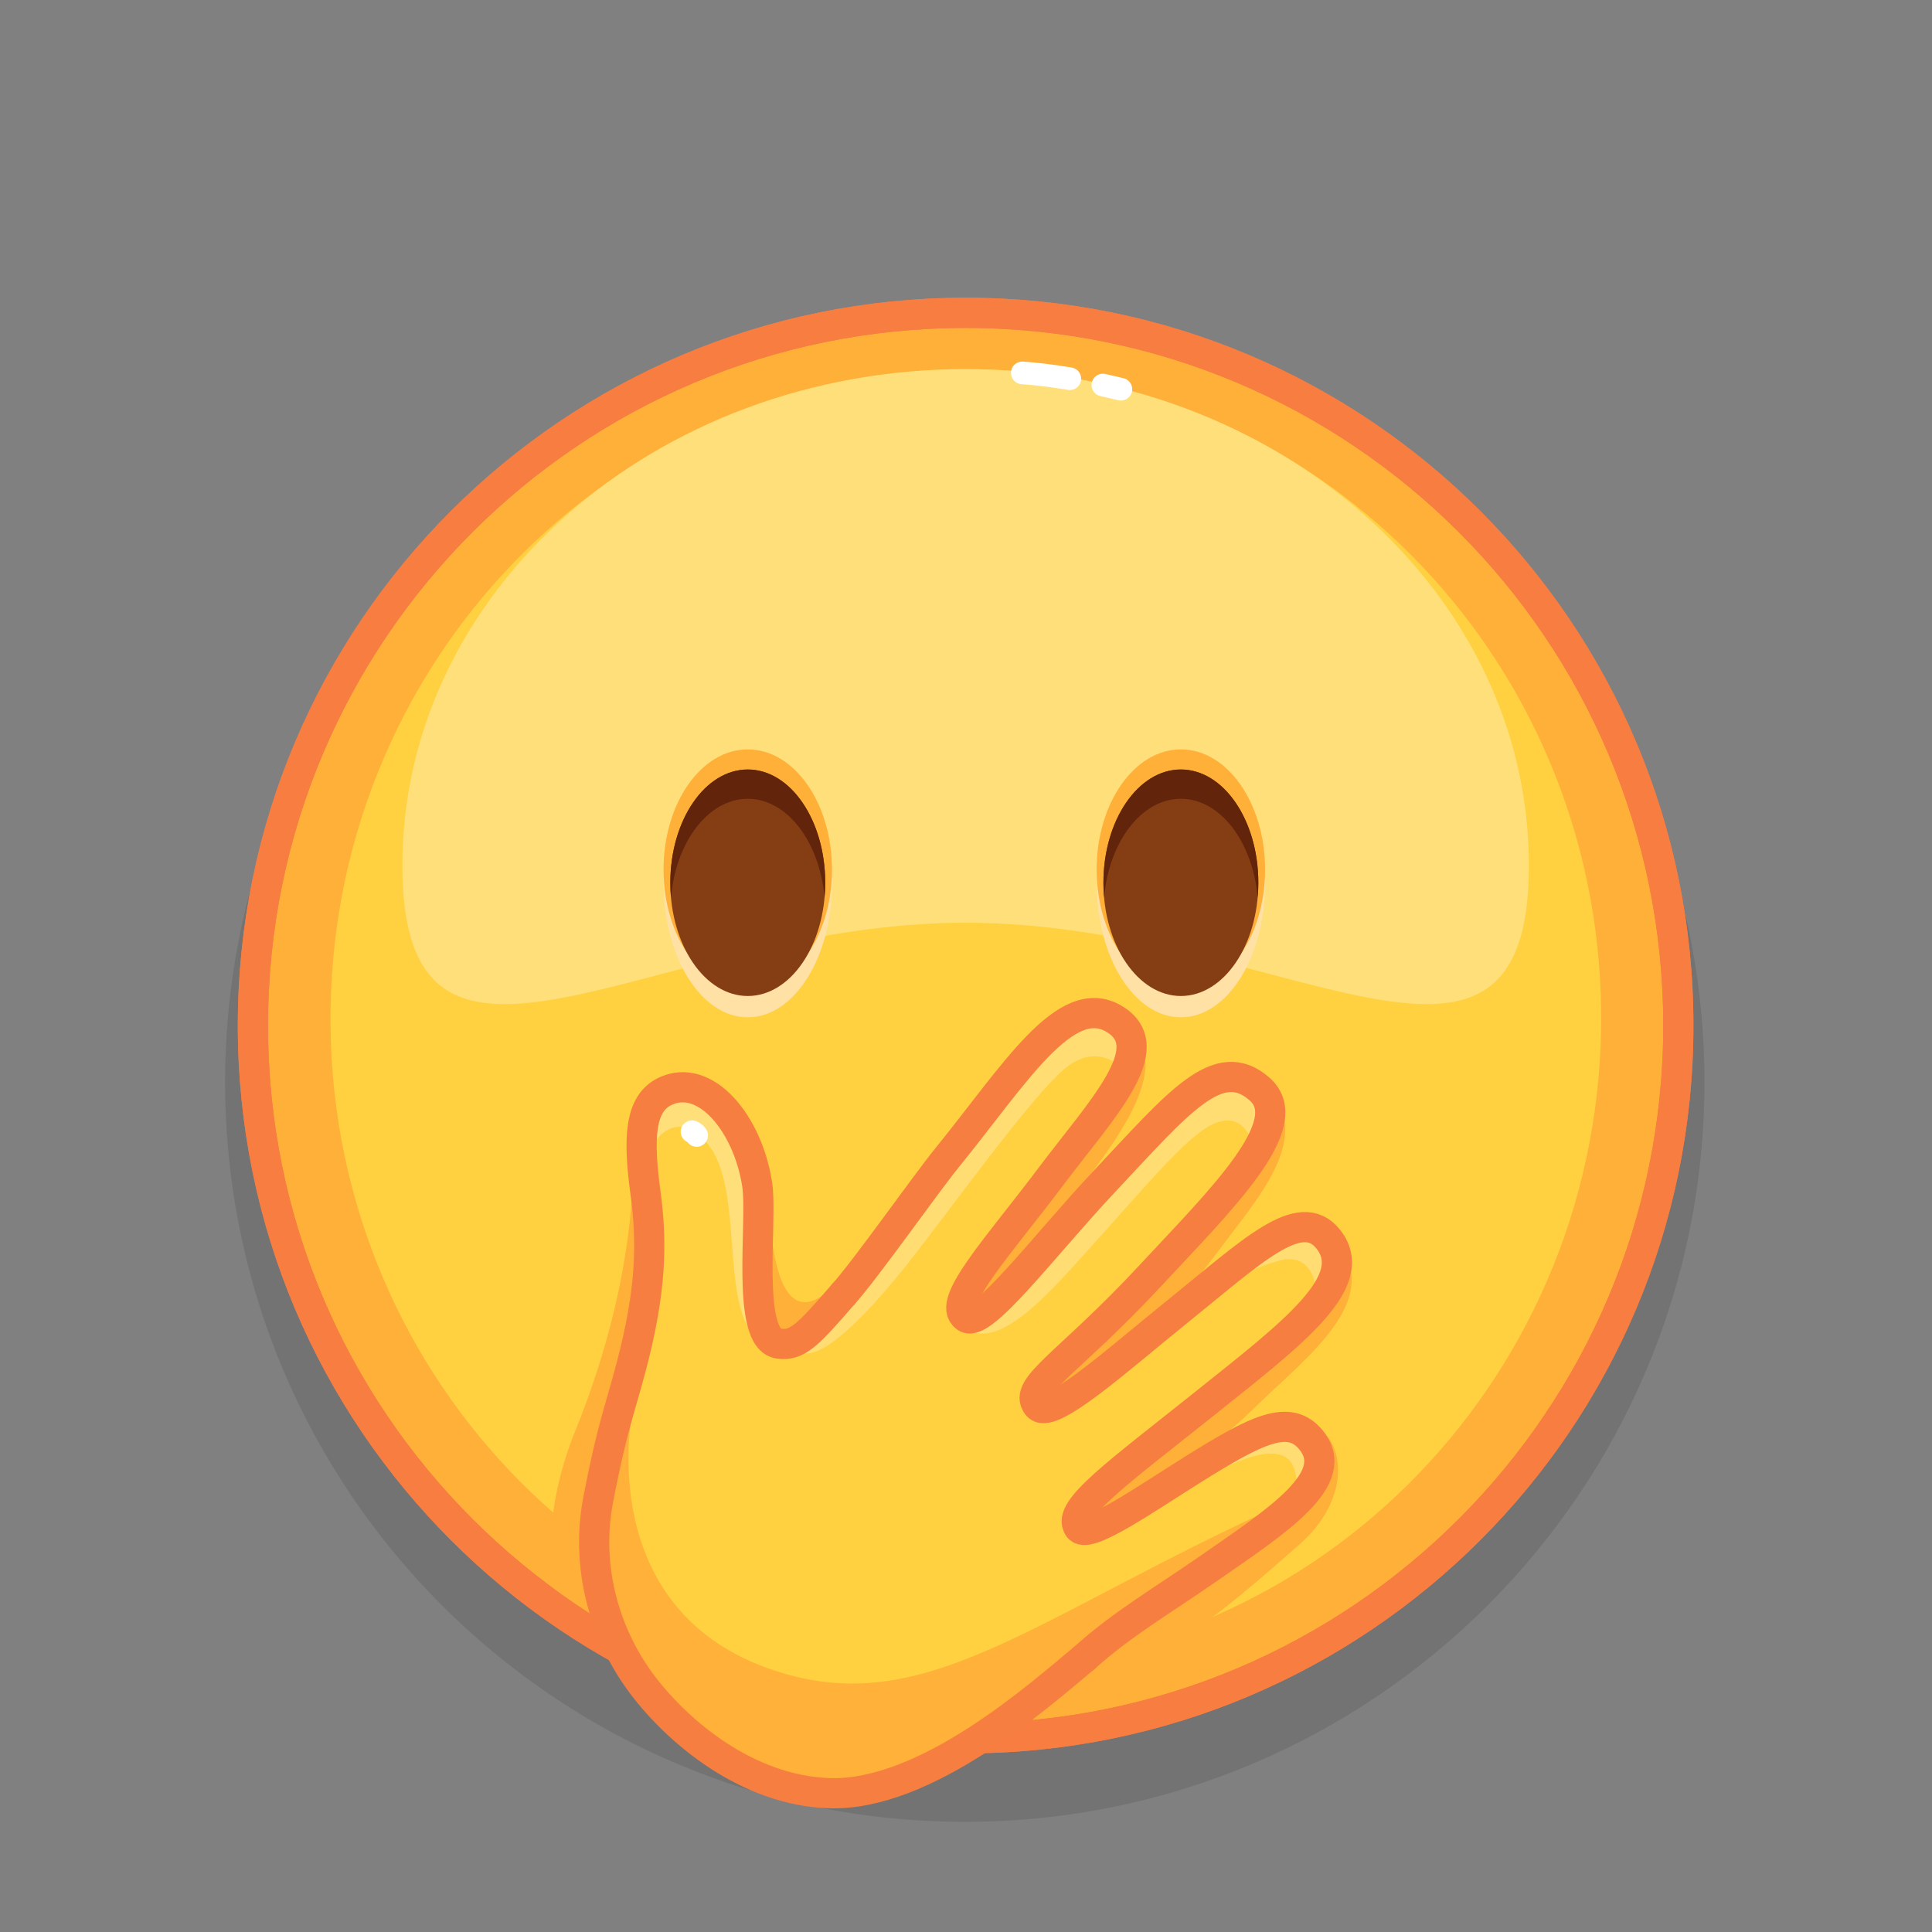
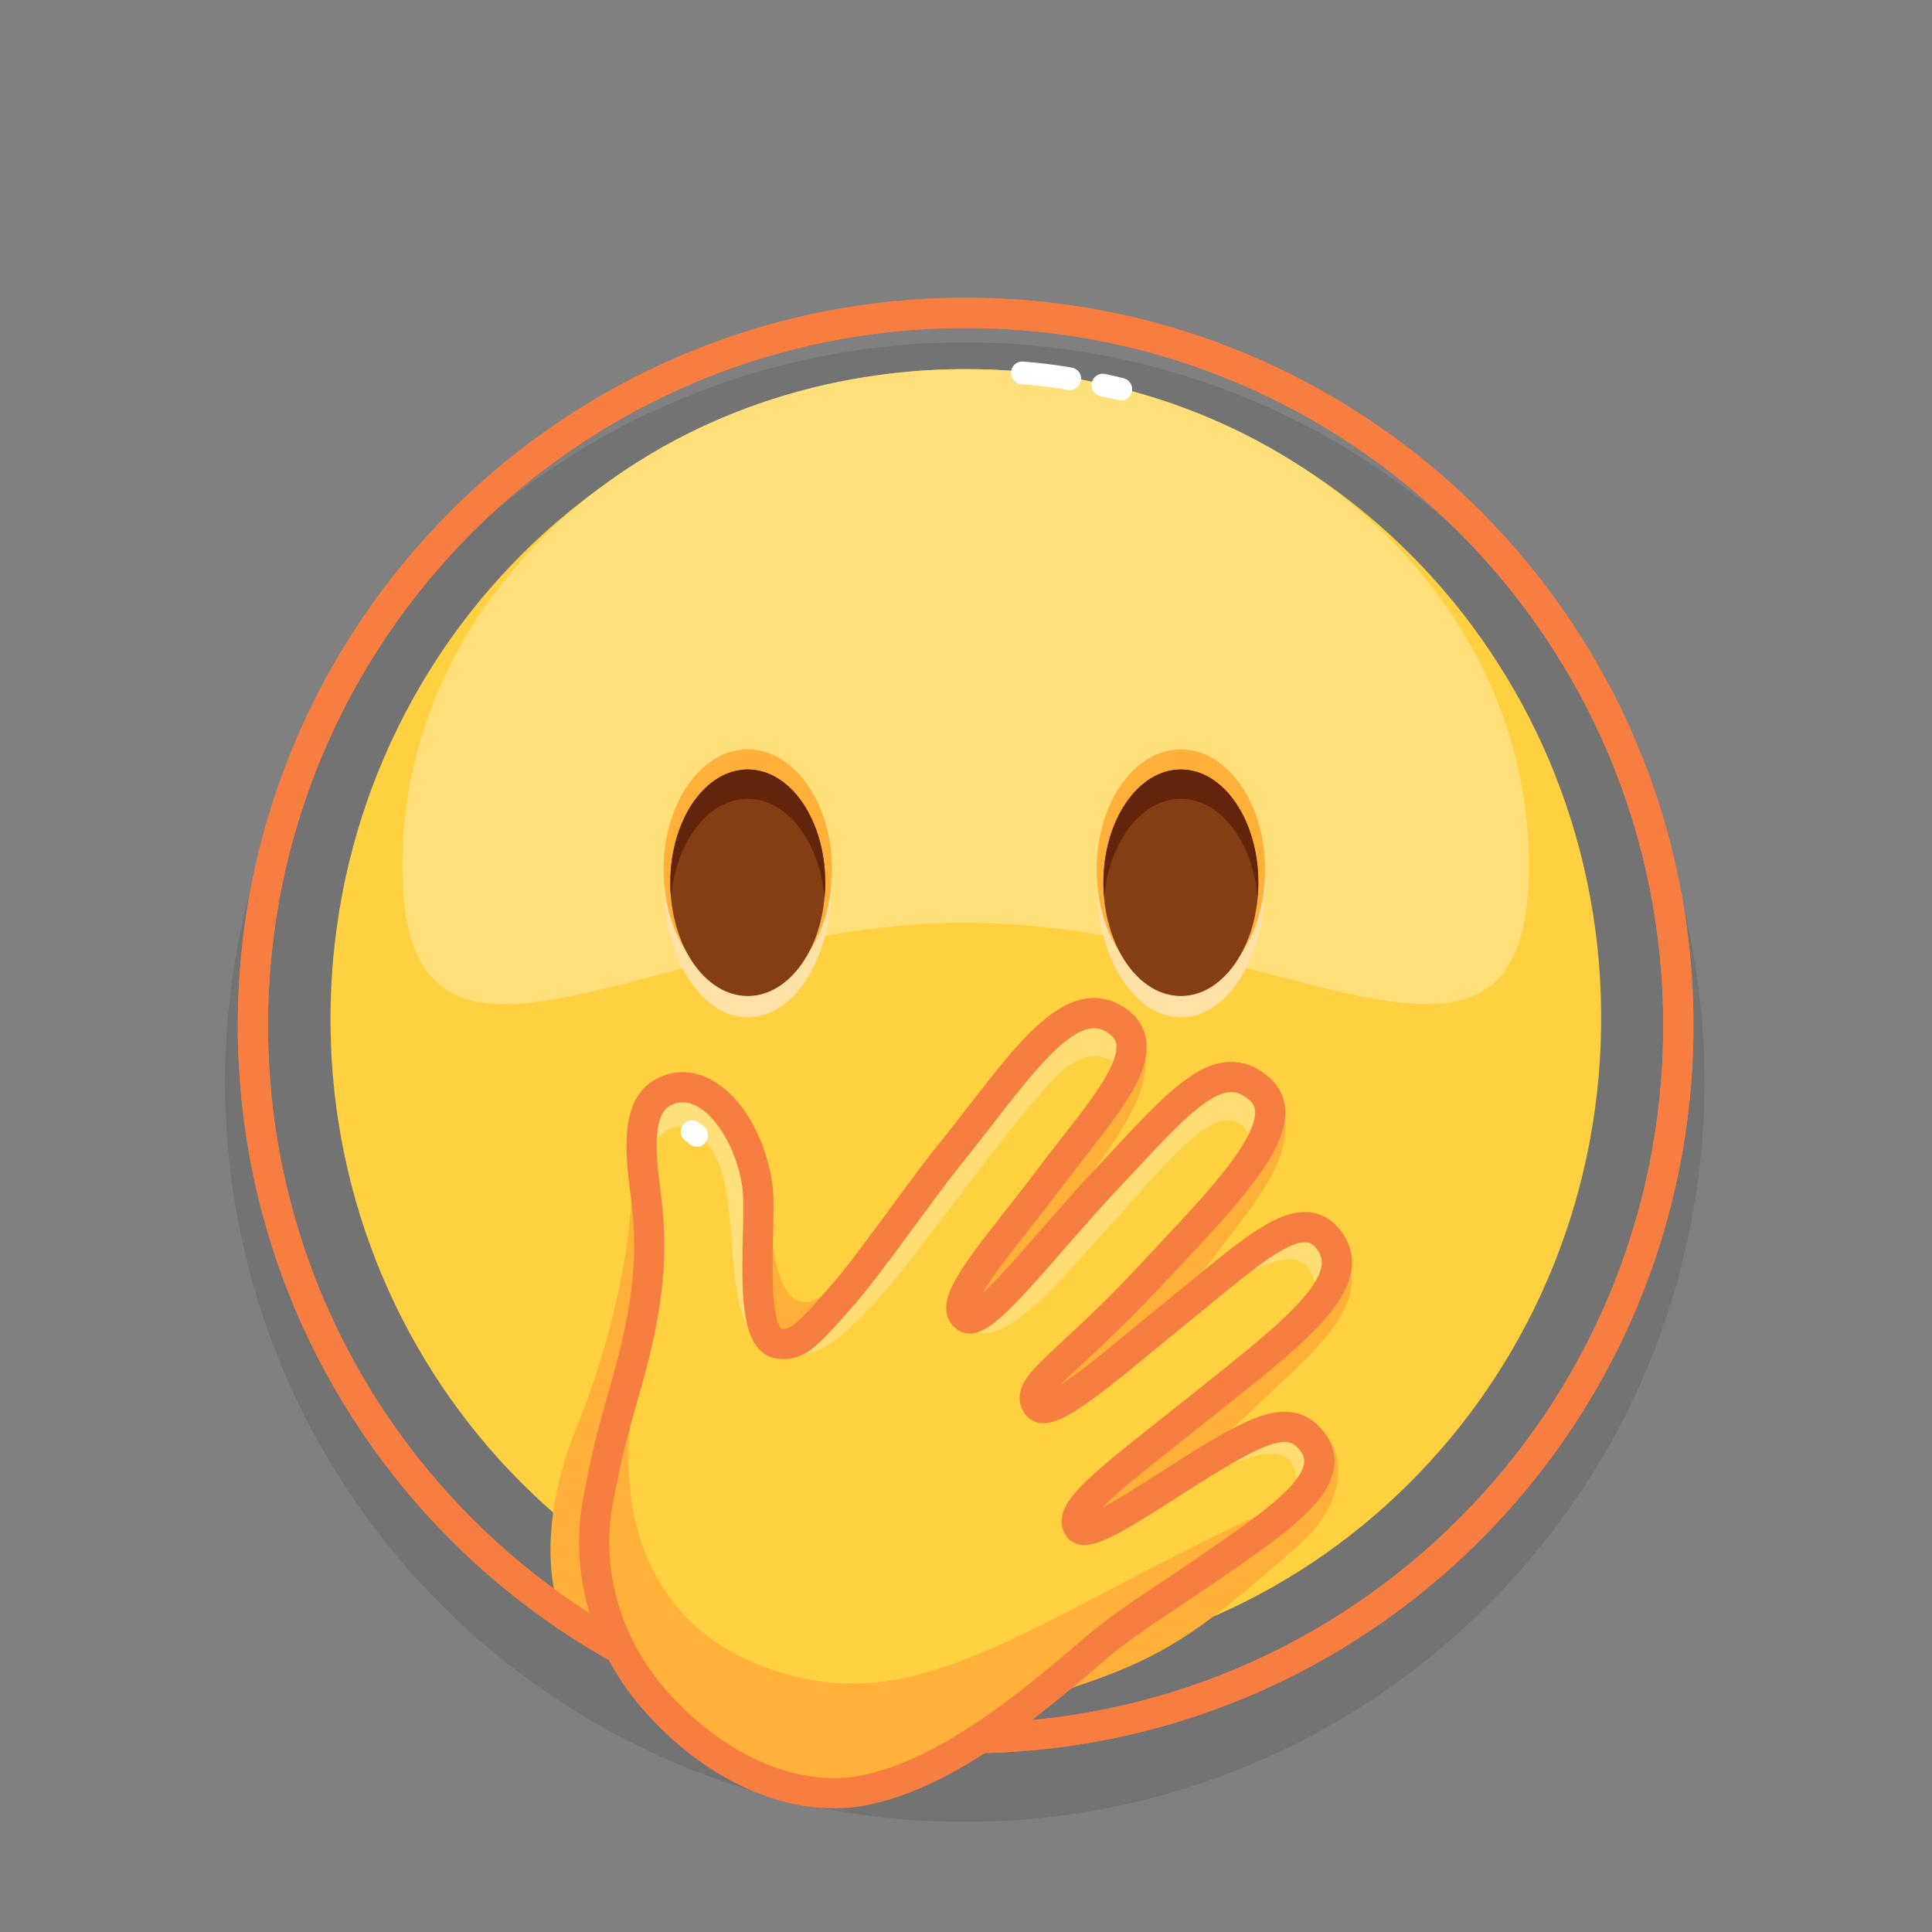
<svg xmlns="http://www.w3.org/2000/svg" viewBox="0 0 512 512" width="512" height="512" style="width: 100%; height: 100%; transform: translate3d(0,0,0);" preserveAspectRatio="xMidYMid meet">
  <rect x="0" y="0" width="512" height="512" fill="#808080" stroke="none" />
  <defs>
    <clipPath id="__lottie_element_7116">
      <rect width="512" height="512" x="0" y="0" />
    </clipPath>
  </defs>
  <g clip-path="url(#__lottie_element_7116)">
    <g style="display: block;" transform="matrix(1,0,0,1,47.024,62.907)" opacity="1">
      <g opacity="1" transform="matrix(1,0,0,1,0,0)">
        <g opacity="0.1" transform="matrix(1,0,0,1,208.656,223.875)">
          <path fill="rgb(0,0,0)" fill-opacity="1" d=" M196.024,0 C196.024,108.262 108.261,196.025 0,196.025 C-108.262,196.025 -196.025,108.262 -196.025,0 C-196.025,-108.261 -108.262,-196.024 0,-196.024 C108.261,-196.024 196.024,-108.261 196.024,0z" />
        </g>
        <g opacity="1" transform="matrix(1,0,0,1,208.875,208.875)">
-           <path fill="rgb(255,176,57)" fill-opacity="1" d=" M188.875,0 C188.875,104.313 104.312,188.875 -0.001,188.875 C-104.313,188.875 -188.876,104.313 -188.876,0 C-188.876,-104.313 -104.313,-188.875 -0.001,-188.875 C104.312,-188.875 188.875,-104.313 188.875,0z" />
-         </g>
+           </g>
        <g opacity="1" transform="matrix(1,0,0,1,208.931,207.007)">
          <path fill="rgb(255,209,64)" fill-opacity="1" d=" M168.352,2.581 C166.895,97.609 90.341,173.49 -2.636,172.065 C-95.615,170.639 -169.807,92.449 -168.351,-2.58 C-166.894,-97.608 -90.341,-173.489 2.637,-172.064 C95.615,-170.639 169.808,-92.448 168.352,2.581z" />
        </g>
        <g opacity="1" transform="matrix(1,0,0,1,208.875,208.875)">
          <path stroke-linecap="butt" stroke-linejoin="miter" fill-opacity="0" stroke-miterlimit="10" stroke="rgb(247,125,65)" stroke-opacity="1" stroke-width="8" d=" M188.875,0 C188.875,104.313 104.312,188.875 -0.001,188.875 C-104.313,188.875 -188.876,104.313 -188.876,0 C-188.876,-104.313 -104.313,-188.875 -0.001,-188.875 C104.312,-188.875 188.875,-104.313 188.875,0z" />
        </g>
        <g opacity="1" transform="matrix(1,0,0,1,208.875,119.056)">
          <path fill="rgb(255,223,121)" fill-opacity="1" d=" M149.267,47.39 C149.267,120.033 82.438,62.569 -0.001,62.569 C-82.438,62.569 -149.268,120.033 -149.268,47.39 C-149.268,-25.254 -82.438,-84.142 -0.001,-84.142 C82.438,-84.142 149.267,-25.254 149.267,47.39z" />
        </g>
        <g opacity="1" transform="matrix(1,0,0,1,247.637,39.688)">
          <path stroke-linecap="round" stroke-linejoin="round" fill-opacity="0" stroke="rgb(255,255,255)" stroke-opacity="1" stroke-width="6" d=" M-2.388,-0.555 C-0.851,-0.22 0.744,0.15 2.388,0.555" />
        </g>
        <g opacity="1" transform="matrix(1,0,0,1,230.189,36.683)">
          <path stroke-linecap="round" stroke-linejoin="round" fill-opacity="0" stroke="rgb(255,255,255)" stroke-opacity="1" stroke-width="6" d=" M-6.295,-0.769 C-6.295,-0.769 -1.428,-0.509 6.295,0.769" />
        </g>
      </g>
    </g>
    <g style="display: block;" transform="matrix(1,0,0,1,223.469,330.894)" opacity="1">
      <g opacity="1" transform="matrix(1,0,0,1,32.431,37.951)">
        <path fill="rgb(255,225,166)" fill-opacity="1" d=" M32.181,-1.746 C32.181,3.258 17.152,4.467 -0.069,4.467 C-17.289,4.467 -32.181,3.258 -32.181,-1.746 C-32.181,-6.75 -17.256,-16.557 -0.036,-16.557 C17.185,-16.557 32.181,-6.75 32.181,-1.746z" />
      </g>
      <g opacity="1" transform="matrix(1,0,0,1,32.431,33.013)">
        <path fill="rgb(255,176,57)" fill-opacity="1" d=" M31.181,2.102 C31.181,7.031 17.185,5.277 -0.036,5.277 C-17.256,5.277 -31.181,7.031 -31.181,2.102 C-31.181,-2.827 -17.289,-15.849 -0.069,-15.849 C17.152,-15.849 31.181,-2.827 31.181,2.102z" />
      </g>
      <g opacity="1" transform="matrix(1,0,0,1,32.431,36.073)">
        <path fill="rgb(133,62,19)" fill-opacity="1" d=" M30,-0.249 C30,4.334 16.532,2.3 -0.036,2.3 C-16.604,2.3 -30,4.334 -30,-0.249 C-30,-4.832 -16.604,-14.298 -0.036,-14.298 C16.532,-14.298 30,-4.832 30,-0.249z" />
      </g>
      <g opacity="1" transform="matrix(1,0,0,1,32.432,25.951)">
        <path fill="rgb(98,36,11)" fill-opacity="1" d=" M28.375,12.571 C28.513,12.243 28.582,11.909 28.582,11.572 C28.582,6.988 15.744,-2.477 -0.04,-2.477 C-15.824,-2.477 -28.582,6.988 -28.582,11.572 C-28.582,11.909 -28.514,12.243 -28.376,12.571 C-29.43,11.725 -30.001,10.817 -30.001,9.872 C-30.001,5.289 -16.609,-4.176 -0.04,-4.176 C16.53,-4.176 30.001,5.289 30.001,9.872 C30.001,10.817 29.429,11.725 28.375,12.571z" />
      </g>
    </g>
    <g style="display: block;" transform="matrix(0.939,0,0,1.098,150.02,198.316)" opacity="1">
      <g opacity="1" transform="matrix(1,0,0,1,173.507,32.585)">
        <path fill="rgb(255,225,166)" fill-opacity="1" d=" M23.771,0 C23.771,17.858 13.128,32.335 0,32.335 C-13.128,32.335 -23.771,17.858 -23.771,0 C-23.771,-17.858 -13.128,-32.335 0,-32.335 C13.128,-32.335 23.771,-17.858 23.771,0z" />
      </g>
      <g opacity="1" transform="matrix(1,0,0,1,173.507,29.256)">
        <path fill="rgb(255,176,57)" fill-opacity="1" d=" M23.771,0 C23.771,16.02 13.128,29.006 0,29.006 C-13.128,29.006 -23.771,16.02 -23.771,0 C-23.771,-16.02 -13.128,-29.006 0,-29.006 C13.128,-29.006 23.771,-16.02 23.771,0z" />
      </g>
      <g opacity="1" transform="matrix(1,0,0,1,173.507,32.442)">
        <path fill="rgb(133,62,19)" fill-opacity="1" d=" M21.857,-0.001 C21.857,15.096 12.071,27.335 0,27.335 C-12.072,27.335 -21.857,15.096 -21.857,-0.001 C-21.857,-15.098 -12.072,-27.335 0,-27.335 C12.071,-27.335 21.857,-15.098 21.857,-0.001z" />
      </g>
      <g opacity="1" transform="matrix(1,0,0,1,173.507,20.547)">
        <path fill="rgb(98,36,11)" fill-opacity="1" d=" M21.86,11.9 C21.86,13.1 21.8,14.28 21.67,15.44 C20.29,2.01 11.11,-8.37 0,-8.37 C-11.11,-8.37 -20.29,2.01 -21.67,15.44 C-21.8,14.28 -21.86,13.1 -21.86,11.9 C-21.86,-3.2 -12.07,-15.44 0,-15.44 C12.07,-15.44 21.86,-3.2 21.86,11.9z" />
      </g>
    </g>
    <g style="display: block;" transform="matrix(-0.939,0,0,1.098,361.089,198.316)" opacity="1">
      <g opacity="1" transform="matrix(1,0,0,1,173.507,32.585)">
        <path fill="rgb(255,225,166)" fill-opacity="1" d=" M23.771,0 C23.771,17.858 13.128,32.335 0,32.335 C-13.128,32.335 -23.771,17.858 -23.771,0 C-23.771,-17.858 -13.128,-32.335 0,-32.335 C13.128,-32.335 23.771,-17.858 23.771,0z" />
      </g>
      <g opacity="1" transform="matrix(1,0,0,1,173.507,29.256)">
        <path fill="rgb(255,176,57)" fill-opacity="1" d=" M23.771,0 C23.771,16.02 13.128,29.006 0,29.006 C-13.128,29.006 -23.771,16.02 -23.771,0 C-23.771,-16.02 -13.128,-29.006 0,-29.006 C13.128,-29.006 23.771,-16.02 23.771,0z" />
      </g>
      <g opacity="1" transform="matrix(1,0,0,1,173.507,32.442)">
        <path fill="rgb(133,62,19)" fill-opacity="1" d=" M21.857,-0.001 C21.857,15.096 12.071,27.335 0,27.335 C-12.072,27.335 -21.857,15.096 -21.857,-0.001 C-21.857,-15.098 -12.072,-27.335 0,-27.335 C12.071,-27.335 21.857,-15.098 21.857,-0.001z" />
      </g>
      <g opacity="1" transform="matrix(1,0,0,1,173.507,20.547)">
        <path fill="rgb(98,36,11)" fill-opacity="1" d=" M21.86,11.9 C21.86,13.1 21.8,14.28 21.67,15.44 C20.29,2.01 11.11,-8.37 0,-8.37 C-11.11,-8.37 -20.29,2.01 -21.67,15.44 C-21.8,14.28 -21.86,13.1 -21.86,11.9 C-21.86,-3.2 -12.07,-15.44 0,-15.44 C12.07,-15.44 21.86,-3.2 21.86,11.9z" />
      </g>
    </g>
    <g style="display: block;" transform="matrix(0.977,-0.073,0.073,0.977,132.991,276.611)" opacity="1">
      <g opacity="1" transform="matrix(1,0,0,1,117.95,94.595)">
        <path fill="rgb(255,176,57)" fill-opacity="1" d=" M47.648,42.495 C52.959,43.485 83.173,21.996 90.777,23.76 C101.28,26.195 103.566,44.059 87.255,56.424 C61.587,75.881 50.442,83.266 28.202,89.234 C17.043,92.017 13.289,94.345 -7.652,94.345 C-50.671,94.345 -80.462,84.228 -113.024,61.562 C-117.7,49.054 -114.666,28.909 -106.112,11.655 C-83.845,-33.251 -84.845,-65.139 -84.845,-65.139 C-84.845,-65.139 -48.615,-52.64 -48.615,-52.64 C-48.615,-52.64 -54.125,-0.142 -29.891,-25.866 C-26.55,-29.412 44.464,-94.345 51.4,-87.054 C64.52,-73.26 41.99,-52.199 26.626,-34.359 C5.536,-9.868 -7.551,6.075 -7.551,6.075 C-7.551,6.075 85.307,-69.778 85.307,-69.778 C100.741,-55.714 84.669,-39.651 73.861,-27.33 C63.638,-15.679 56.934,-8.693 56.934,-8.693 C56.934,-8.693 101.091,-27.33 101.091,-27.33 C117.701,-8.676 92.715,5.959 77.206,19.217 C65.25,29.436 42.338,41.515 47.648,42.495z" />
      </g>
    </g>
    <g style="display: block;" transform="matrix(1,0,0,1,47.024,62.907)" opacity="1">
      <g opacity="1" transform="matrix(1,0,0,1,0,0)">
        <g opacity="1" transform="matrix(1,0,0,1,208.875,208.875)">
          <path stroke-linecap="butt" stroke-linejoin="miter" fill-opacity="0" stroke-miterlimit="10" stroke="rgb(247,125,65)" stroke-opacity="1" stroke-width="8" d=" M188.875,0 C188.875,104.313 104.312,188.875 -0.001,188.875 C-104.313,188.875 -188.876,104.313 -188.876,0 C-188.876,-104.313 -104.313,-188.875 -0.001,-188.875 C104.312,-188.875 188.875,-104.313 188.875,0z" />
        </g>
      </g>
    </g>
    <g style="display: block;" transform="matrix(0.682,-0.731,0.731,0.682,-184.469,319.085)" opacity="1">
      <g opacity="1" transform="matrix(1,0,0,1,214.881,335.066)">
        <path fill="rgb(255,209,64)" fill-opacity="1" d=" M46.054,-20.393 C33.229,-19.548 22.625,-20.08 25.105,-29.663 C27.585,-39.246 45.874,-49.007 51.756,-56.987 C61.112,-69.681 64.546,-88.364 53.025,-91.652 C41.503,-94.94 32.137,-79.757 22.751,-69.126 C16.352,-61.878 4.721,-53.645 -6.32,-48.425 C-19.302,-42.288 -21.878,-40.967 -38.034,-30.815 C-54.19,-20.663 -63.315,-4.327 -66.044,11.423 C-68.712,26.821 -67.536,50.644 -53.328,67.017 C-36.417,86.506 6.75,90.679 19.188,92.109 C19.188,92.109 44.012,83.981 45,67.021 C45,67.021 62.315,56.165 59.272,37.876 C59.272,37.876 72.872,23.551 64.411,6.784 C64.411,6.784 70.783,-22.022 46.054,-20.393z" />
      </g>
      <g opacity="1" transform="matrix(1,0,0,1,312.438,324.318)">
        <path fill="rgb(255,209,64)" fill-opacity="1" d=" M-51.081,-10.377 C-42.27,-10.526 -15.726,-13.559 -6.376,-14.204 C21.874,-16.152 47.616,-21.603 50.801,-6.892 C53.887,7.362 30.939,6.94 8.561,9.332 C-14.125,11.757 -31.47,10.943 -32.536,16.815 C-32.536,16.815 -51.081,-10.377 -51.081,-10.377z" />
      </g>
      <g opacity="1" transform="matrix(1,0,0,1,324.04,357.554)">
        <path fill="rgb(255,209,64)" fill-opacity="1" d=" M-51.895,15.118 C-51.313,12.676 -32.235,13.658 -3.501,14.107 C28.245,14.603 52.167,13.124 51.892,0.789 C51.565,-13.876 34.544,-12.562 5.794,-12.678 C-17.613,-12.772 -45.992,-10.721 -45.426,-15.118" />
      </g>
      <g opacity="0.9" transform="matrix(1,0,0,1,302.642,318.276)">
        <path fill="rgb(255,223,121)" fill-opacity="1" d=" M-60.215,-4.675 C-64.124,2.755 -49.817,5.334 -25.096,3.411 C-7.456,2.039 31.245,-3.095 42.421,-1.418 C54.136,0.34 52.393,10.806 52.393,10.806 C56.059,10.67 60.154,5.532 60.854,1.218 C60.811,0.561 60.727,-0.125 60.593,-0.849 C57.884,-15.654 31.672,-10.11 3.417,-8.162 C-5.932,-7.519 -60.215,-4.675 -60.215,-4.675z" />
      </g>
      <g opacity="1" transform="matrix(1,0,0,1,308.923,390.408)">
        <path fill="rgb(255,209,64)" fill-opacity="1" d=" M-34.446,-18.071 C-35.738,-12.748 -20.461,-10.724 9.675,-7.747 C32.775,-5.465 51.541,-2.375 50.324,8.367 C48.881,21.111 25.513,18.944 -2.506,15.071 C-30.525,11.198 -49.102,6.027 -50.38,10.571" />
      </g>
      <g opacity="1" transform="matrix(1,0,0,1,312.225,324.967)">
        <path stroke-linecap="round" stroke-linejoin="round" fill-opacity="0" stroke="rgb(247,126,65)" stroke-opacity="1" stroke-width="8" d=" M-51.29,-10.294 C-42.478,-10.443 -15.513,-14.208 -6.163,-14.853 C22.087,-16.801 47.896,-22.266 51.014,-7.541 C54.072,6.901 31.152,6.291 8.774,8.683 C-13.912,11.108 -34.448,11.118 -33.612,17.469" />
      </g>
      <g opacity="0.9" transform="matrix(1,0,0,1,340.774,395.919)">
        <path fill="rgb(255,223,121)" fill-opacity="1" d=" M3.902,12.296 C3.902,12.296 15.188,3.061 5.239,-2.968 C-3.75,-8.416 -8.557,-8.343 -19.001,-12.296 C-19.001,-12.296 10.39,-11.56 15.586,-6.392 C24.173,2.148 15.184,12.334 3.902,12.296z" />
      </g>
      <g opacity="1" transform="matrix(1,0,0,1,275.499,422.606)">
        <path fill="rgb(255,209,64)" fill-opacity="1" d=" M-15.325,-18.115 C-16.173,-15.309 -0.903,-12.564 13.89,-8.612 C33.258,-3.438 42.891,0.045 41.732,8.993 C40.013,22.267 21.947,18.823 -2.737,12.656 C-16.579,9.198 -32.755,6.043 -41.826,4.232 C-41.826,4.232 -15.325,-18.115 -15.325,-18.115z" />
      </g>
      <g opacity="0.9" transform="matrix(1,0,0,1,302.725,428.256)">
        <path fill="rgb(255,223,121)" fill-opacity="1" d=" M-0.766,11.794 C-0.766,11.794 9.272,5.971 6.018,0.055 C2.794,-5.807 -7.752,-8.426 -14.525,-11.912 C-14.525,-11.912 13.584,-11.021 14.506,3.343 C15.162,13.569 -0.766,11.794 -0.766,11.794z" />
      </g>
      <g opacity="1" transform="matrix(1,0,0,1,224.328,367.244)">
        <path fill="rgb(255,177,57)" fill-opacity="1" d=" M-25.389,-71.488 C-25.389,-71.488 -68.678,-44.396 -49.688,0.176 C-32.413,40.722 7.473,42.04 77.697,71.488 C77.697,71.488 -33.601,56.997 -53.089,43.832 C-72.577,30.668 -82.4,2.301 -75.491,-20.755 C-68.582,-43.811 -54.781,-66.399 -25.389,-71.488z" />
      </g>
      <g opacity="1" transform="matrix(1,0,0,1,255.885,276.375)">
        <path fill="rgb(255,223,121)" fill-opacity="1" d=" M-18.716,33.418 C-24.591,16.651 14.929,-2.074 9.232,-21.119 C6.675,-29.665 -6.144,-24.155 -6.144,-24.155 C-6.144,-24.155 -5.898,-24.924 -5.898,-24.924 C-0.352,-30.747 5.492,-34.821 12.02,-32.965 C23.542,-29.675 20.111,-10.992 10.747,1.705 C4.867,9.679 -16.233,23.84 -18.716,33.418z" />
      </g>
      <g opacity="0.9" transform="matrix(1,0,0,1,325.998,355.124)">
        <path fill="rgb(255,223,121)" fill-opacity="1" d=" M36.71,13.929 C36.71,13.929 44.743,4.057 34.149,0.224 C26.51,-2.54 8.287,-1.264 -12.226,-1.013 C-27.495,-0.826 -52.431,0.562 -49.279,-13.929 C-49.279,-13.929 -43.411,-9.806 -33.945,-9.577 C-10.104,-8.999 33.557,-11.035 41.1,-8.084 C51.638,-3.961 54.542,11.853 36.71,13.929z" />
      </g>
      <g opacity="1" transform="matrix(1,0,0,1,325.205,357.387)">
        <path stroke-linecap="round" stroke-linejoin="round" fill-opacity="0" stroke="rgb(247,126,65)" stroke-opacity="1" stroke-width="8" d=" M-50.729,14.951 C-49.855,8.774 -36.767,13.506 -5.388,13.44 C22.166,13.382 51.029,14.844 50.726,0.956 C50.406,-13.74 33.378,-12.395 4.628,-12.511 C-18.779,-12.605 -46.811,-9.415 -46.592,-14.951" />
      </g>
      <g opacity="1" transform="matrix(1,0,0,1,308.832,390.444)">
        <path stroke-linecap="round" stroke-linejoin="round" fill-opacity="0" stroke="rgb(247,126,65)" stroke-opacity="1" stroke-width="8" d=" M-34.356,-18.106 C-35.76,-12.782 -10.875,-10.747 8.994,-7.895 C34.078,-4.294 52.265,-3.591 50.415,8.331 C48.245,22.313 26.056,18.424 -3.075,14.152 C-32.6,9.822 -49.399,6.326 -50.544,11.93" />
      </g>
      <g opacity="1" transform="matrix(1,0,0,1,275.7,421.242)">
        <path stroke-linecap="round" stroke-linejoin="round" fill-opacity="0" stroke="rgb(247,126,65)" stroke-opacity="1" stroke-width="8" d=" M-17.412,-18.868 C-18.86,-14.944 -0.336,-11.068 14.457,-7.116 C33.825,-1.942 42.69,1.41 41.531,10.357 C39.812,23.631 20.189,18.627 -2.488,13.702 C-16.43,10.674 -28.643,7.036 -41.631,5.933" />
      </g>
      <g opacity="1" transform="matrix(1,0,0,1,0,0)">
        <g opacity="1" transform="matrix(1,0,0,1,211.488,334.976)">
          <path stroke-linecap="round" stroke-linejoin="round" fill-opacity="0" stroke="rgb(247,126,65)" stroke-opacity="1" stroke-width="8" d=" M49.447,-20.304 C34.922,-19.767 31.028,-19.825 28.172,-23.853 C22.967,-31.196 49.012,-49.111 55.148,-56.898 C65.174,-69.623 67.588,-87.228 56.418,-91.562 C49.488,-94.251 42.473,-88.224 33.326,-77.027 C24.752,-66.532 15.205,-58.069 -2.927,-48.336 C-13.687,-42.56 -18.486,-40.877 -34.642,-30.725 C-50.798,-20.573 -59.922,-4.238 -62.651,11.512 C-65.319,26.91 -64.143,50.734 -49.935,67.107 C-33.024,86.596 7.233,90.242 22.581,92.198" />
        </g>
        <g opacity="1" transform="matrix(1,0,0,1,265.124,256.749)">
          <path stroke-linecap="round" stroke-linejoin="round" fill-opacity="0" stroke="rgb(255,255,255)" stroke-opacity="1" stroke-width="6" d=" M-0.092,-0.786 C-0.092,-0.786 0.229,-0.088 0.023,0.786" />
        </g>
      </g>
    </g>
  </g>
</svg>